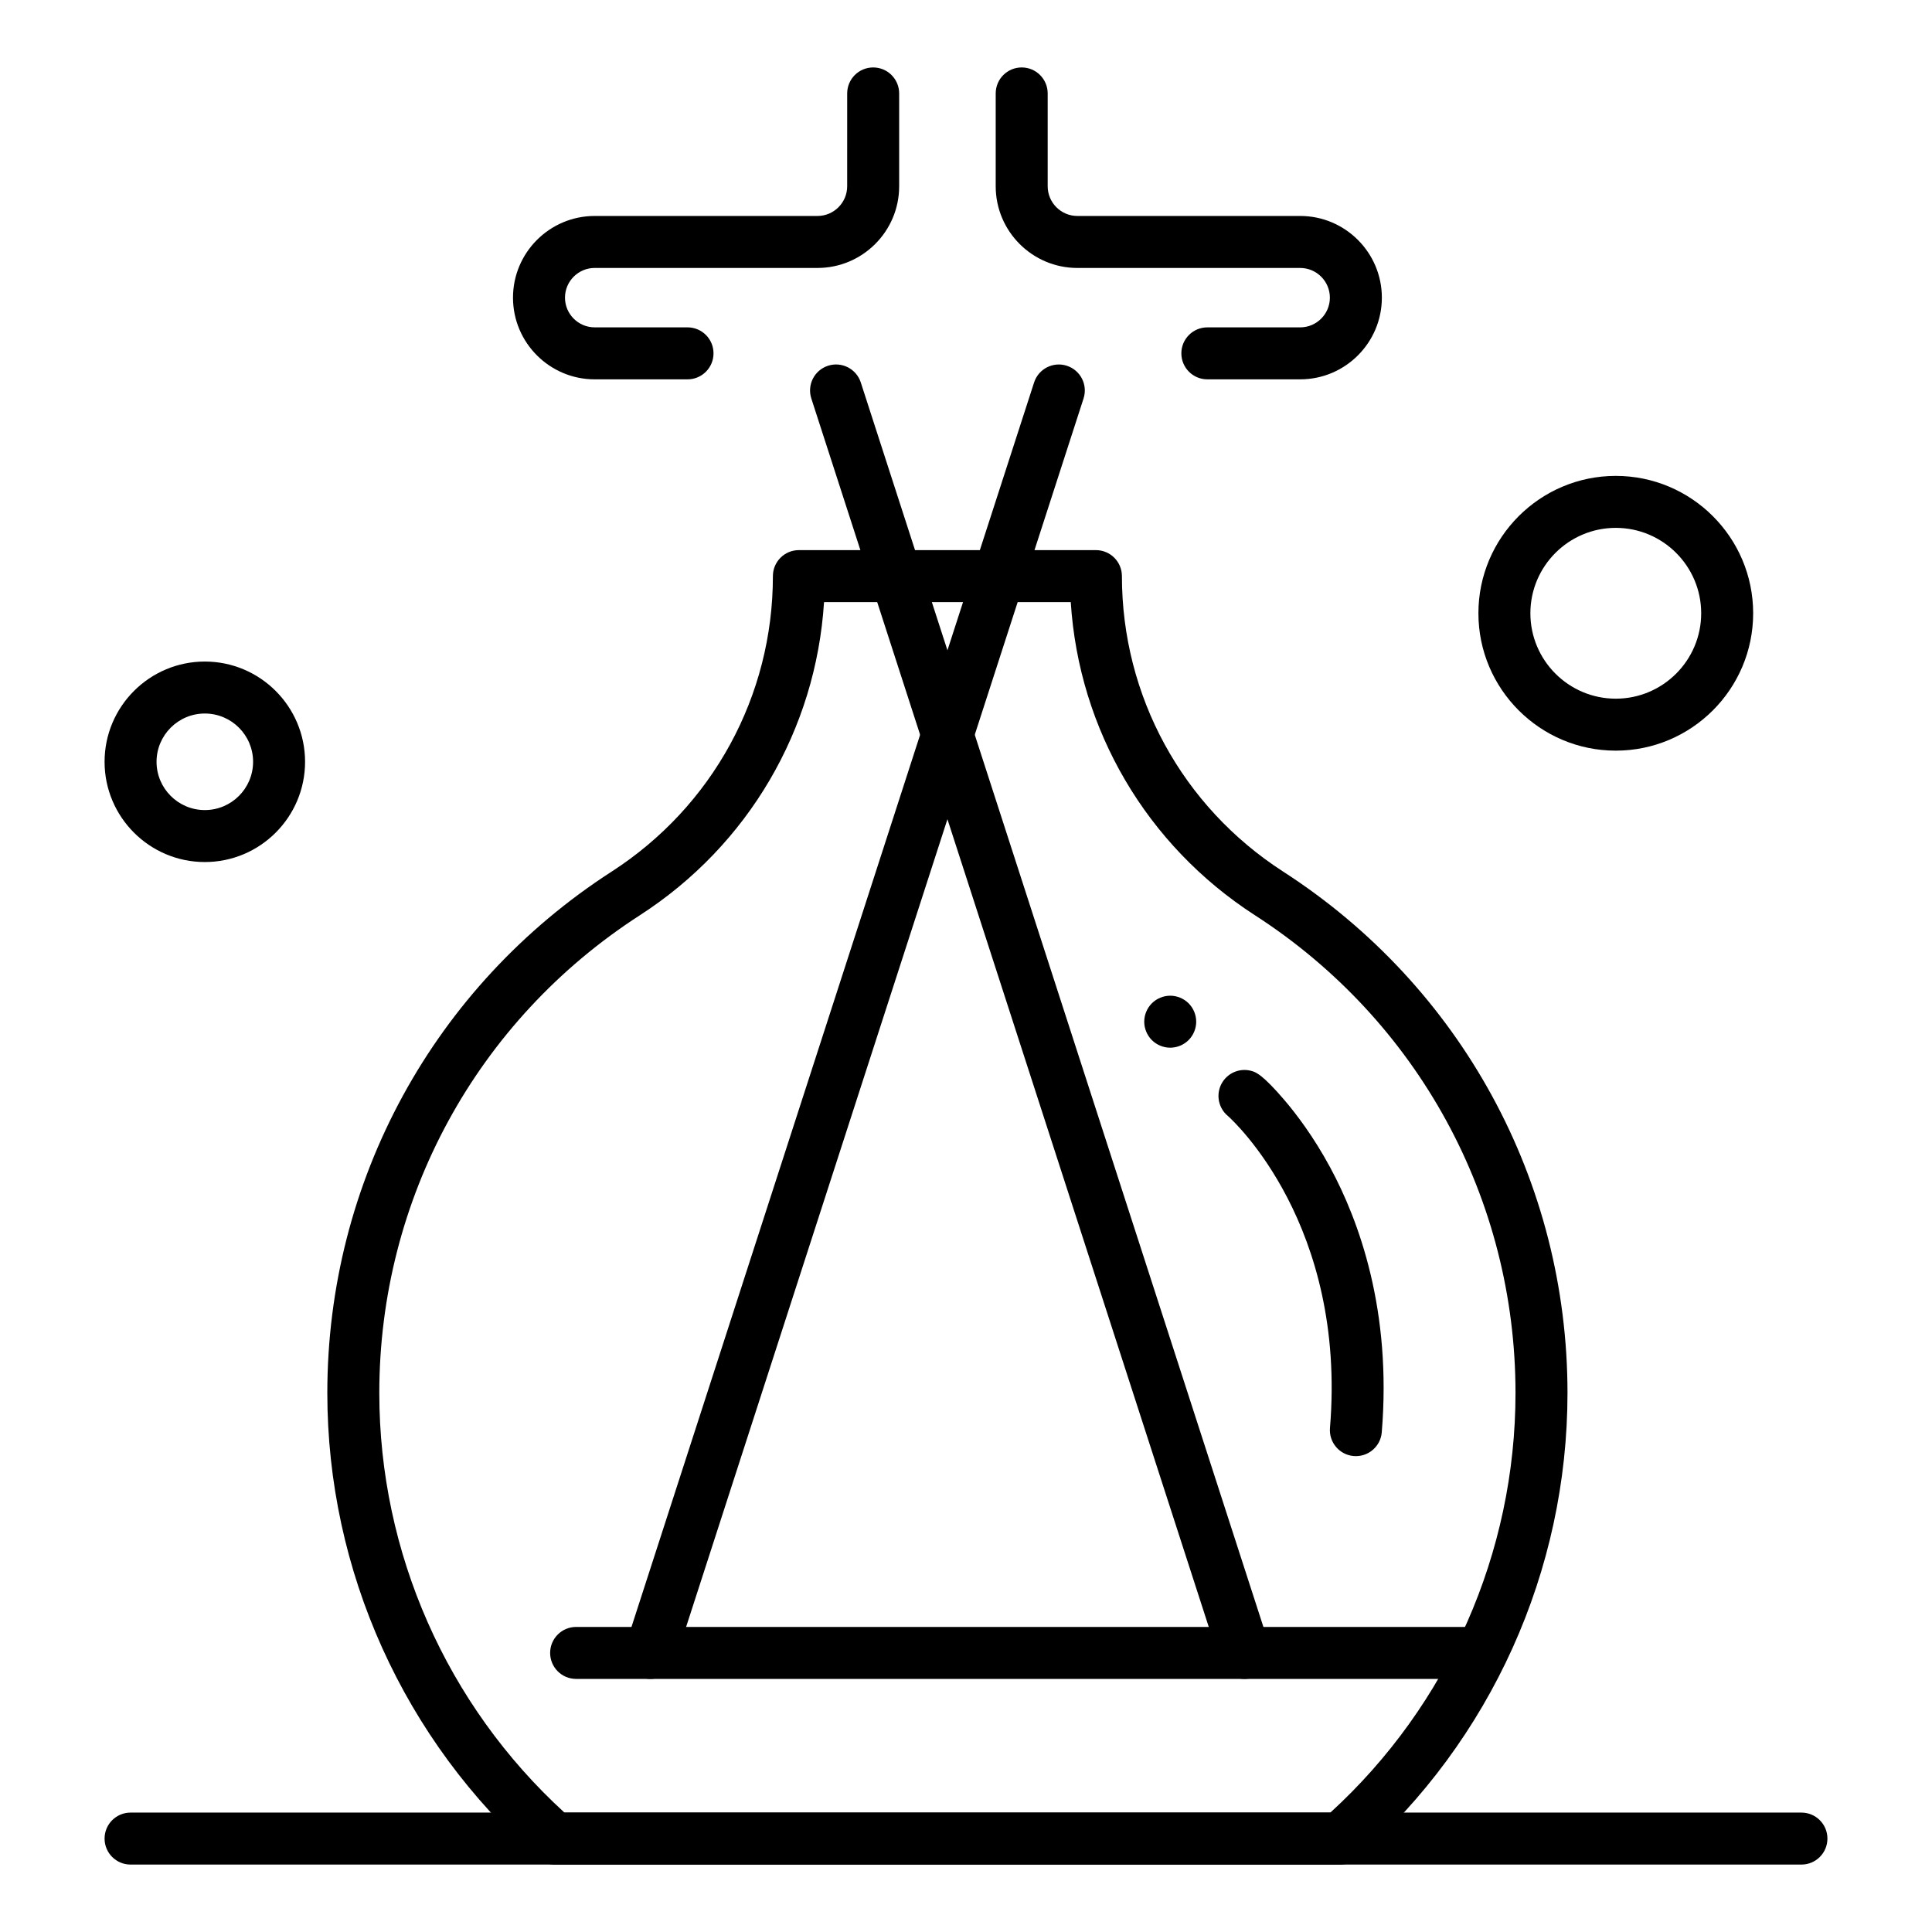
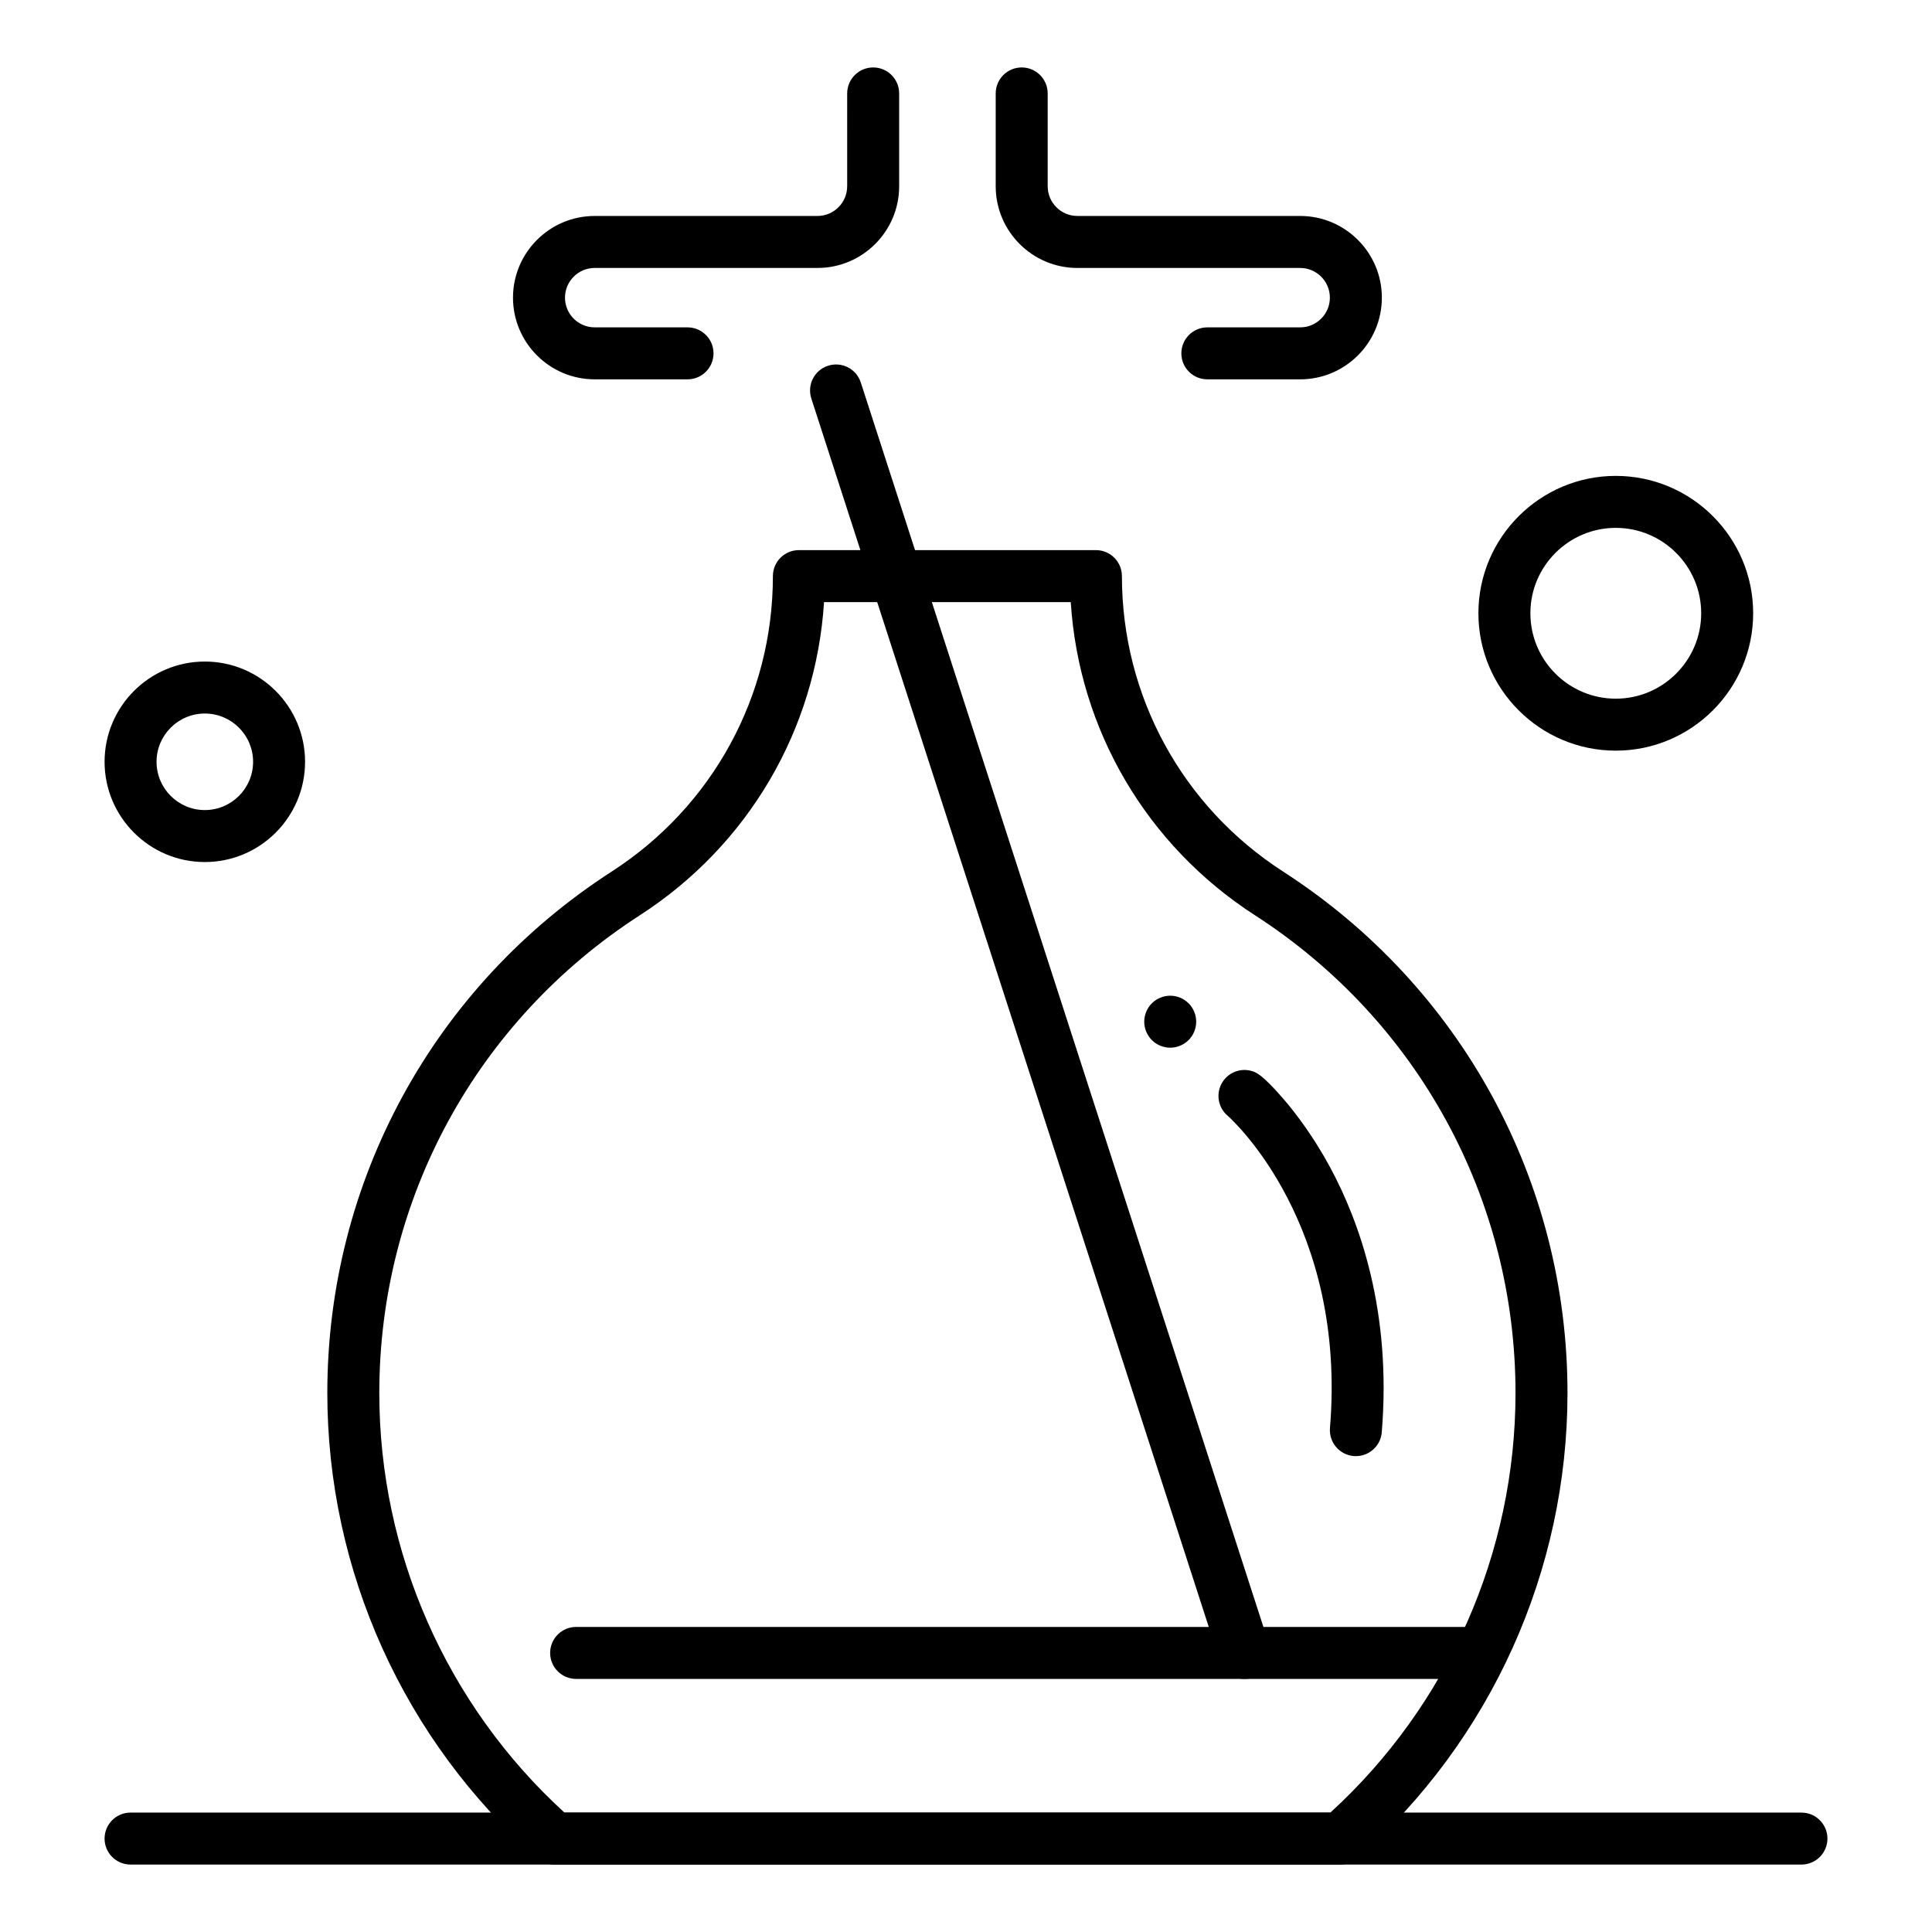
<svg xmlns="http://www.w3.org/2000/svg" fill="#000000" width="800px" height="800px" version="1.1" viewBox="144 144 512 512">
  <g>
    <path d="m499.2 638.13h-208.25c-1.68 0-3.301-0.613-4.559-1.723-35.367-31.211-55.648-76.133-55.648-123.25 0-56.082 28.172-107.74 75.355-138.18 26.754-17.262 42.727-46.531 42.727-78.301 0-3.805 3.082-6.887 6.887-6.887h78.719c3.805 0 6.887 3.082 6.887 6.887 0 31.77 15.969 61.039 42.723 78.301 47.188 30.438 75.359 82.098 75.359 138.18 0 47.113-20.281 92.035-55.648 123.25-1.258 1.109-2.879 1.723-4.555 1.723zm-205.61-13.777h202.97c31.215-28.512 49.066-68.887 49.066-111.19 0-51.383-25.812-98.711-69.051-126.61-28.758-18.555-46.66-49.207-48.812-82.988h-65.383c-2.152 33.781-20.055 64.434-48.812 82.988-43.234 27.895-69.047 75.223-69.047 126.61 0 42.305 17.848 82.68 49.066 111.19z" />
    <path d="m621.4 638.13h-442.8c-3.805 0-6.887-3.082-6.887-6.887 0-3.805 3.082-6.887 6.887-6.887h442.8c3.805 0 6.887 3.082 6.887 6.887 0.004 3.801-3.082 6.887-6.887 6.887z" />
    <path d="m532.84 588.93h-236.16c-3.805 0-6.887-3.082-6.887-6.887 0-3.805 3.082-6.887 6.887-6.887h236.16c3.805 0 6.887 3.082 6.887 6.887 0 3.805-3.082 6.887-6.887 6.887z" />
    <path d="m473.8 588.93c-2.906 0-5.609-1.855-6.551-4.769l-108.24-334.56c-1.172-3.621 0.812-7.504 4.434-8.676 3.617-1.172 7.504 0.812 8.676 4.434l108.24 334.56c1.172 3.621-0.812 7.504-4.434 8.672-0.707 0.23-1.422 0.34-2.125 0.34z" />
-     <path d="m316.36 588.93c-0.703 0-1.418-0.109-2.121-0.336-3.621-1.172-5.606-5.055-4.434-8.672l108.24-334.56c1.172-3.621 5.055-5.606 8.672-4.434 3.621 1.172 5.606 5.055 4.434 8.676l-108.24 334.56c-0.941 2.91-3.644 4.766-6.551 4.766z" />
    <path d="m488.56 244.53h-24.602c-3.805 0-6.887-3.082-6.887-6.887s3.082-6.887 6.887-6.887h24.602c4.34 0 7.871-3.531 7.871-7.871 0-4.34-3.531-7.871-7.871-7.871h-59.039c-11.938 0-21.648-9.711-21.648-21.648v-24.605c0-3.805 3.082-6.887 6.887-6.887 3.805 0 6.887 3.082 6.887 6.887v24.602c0 4.34 3.531 7.871 7.871 7.871h59.039c11.938 0 21.648 9.711 21.648 21.648 0.004 11.938-9.707 21.648-21.645 21.648z" />
    <path d="m326.2 244.53h-24.602c-11.938 0-21.648-9.711-21.648-21.648s9.711-21.648 21.648-21.648h59.039c4.34 0 7.871-3.531 7.871-7.871l0.004-24.602c0-3.805 3.082-6.887 6.887-6.887 3.805 0 6.887 3.082 6.887 6.887v24.602c0 11.938-9.711 21.648-21.648 21.648h-59.039c-4.34 0-7.871 3.531-7.871 7.871s3.531 7.871 7.871 7.871h24.602c3.805 0 6.887 3.082 6.887 6.887 0 3.805-3.082 6.891-6.887 6.891z" />
    <path d="m503.33 529.89c-0.191 0-0.383-0.008-0.578-0.023-3.793-0.312-6.609-3.641-6.297-7.434 4.457-53.758-25.535-81.34-27.016-82.66-0.176-0.145-0.348-0.297-0.512-0.461-2.254-2.254-2.668-5.766-1-8.48s4.981-3.93 8.016-2.938c0.863 0.285 2.668 0.875 8.43 7.625 3.09 3.617 7.695 9.641 12.109 17.809 7.723 14.281 16.367 38.062 13.699 70.246-0.293 3.594-3.309 6.316-6.852 6.316zm-33.805-90.047c1.02 0.828 2.234 1.309 3.488 1.441-1.246-0.141-2.457-0.625-3.488-1.441z" />
    <path d="m198.28 372.45c-14.648 0-26.566-11.918-26.566-26.566 0-14.648 11.918-26.566 26.566-26.566 14.648 0 26.566 11.918 26.566 26.566 0.004 14.648-11.914 26.566-26.566 26.566zm0-39.359c-7.055 0-12.793 5.738-12.793 12.793 0 7.055 5.738 12.793 12.793 12.793 7.055 0 12.793-5.738 12.793-12.793 0-7.055-5.738-12.793-12.793-12.793z" />
    <path d="m572.2 342.93c-20.074 0-36.406-16.332-36.406-36.406s16.332-36.406 36.406-36.406 36.406 16.332 36.406 36.406-16.332 36.406-36.406 36.406zm0-59.039c-12.48 0-22.633 10.152-22.633 22.633s10.152 22.633 22.633 22.633 22.633-10.152 22.633-22.633-10.152-22.633-22.633-22.633z" />
    <path d="m454.12 421.65c-1.812 0-3.59-0.738-4.871-2.016-1.277-1.281-2.016-3.059-2.016-4.871s0.738-3.59 2.016-4.871c1.281-1.281 3.062-2.019 4.871-2.019 1.812 0 3.59 0.738 4.871 2.016 1.277 1.277 2.016 3.059 2.016 4.871s-0.738 3.59-2.016 4.871c-1.277 1.281-3.059 2.019-4.871 2.019z" />
  </g>
</svg>